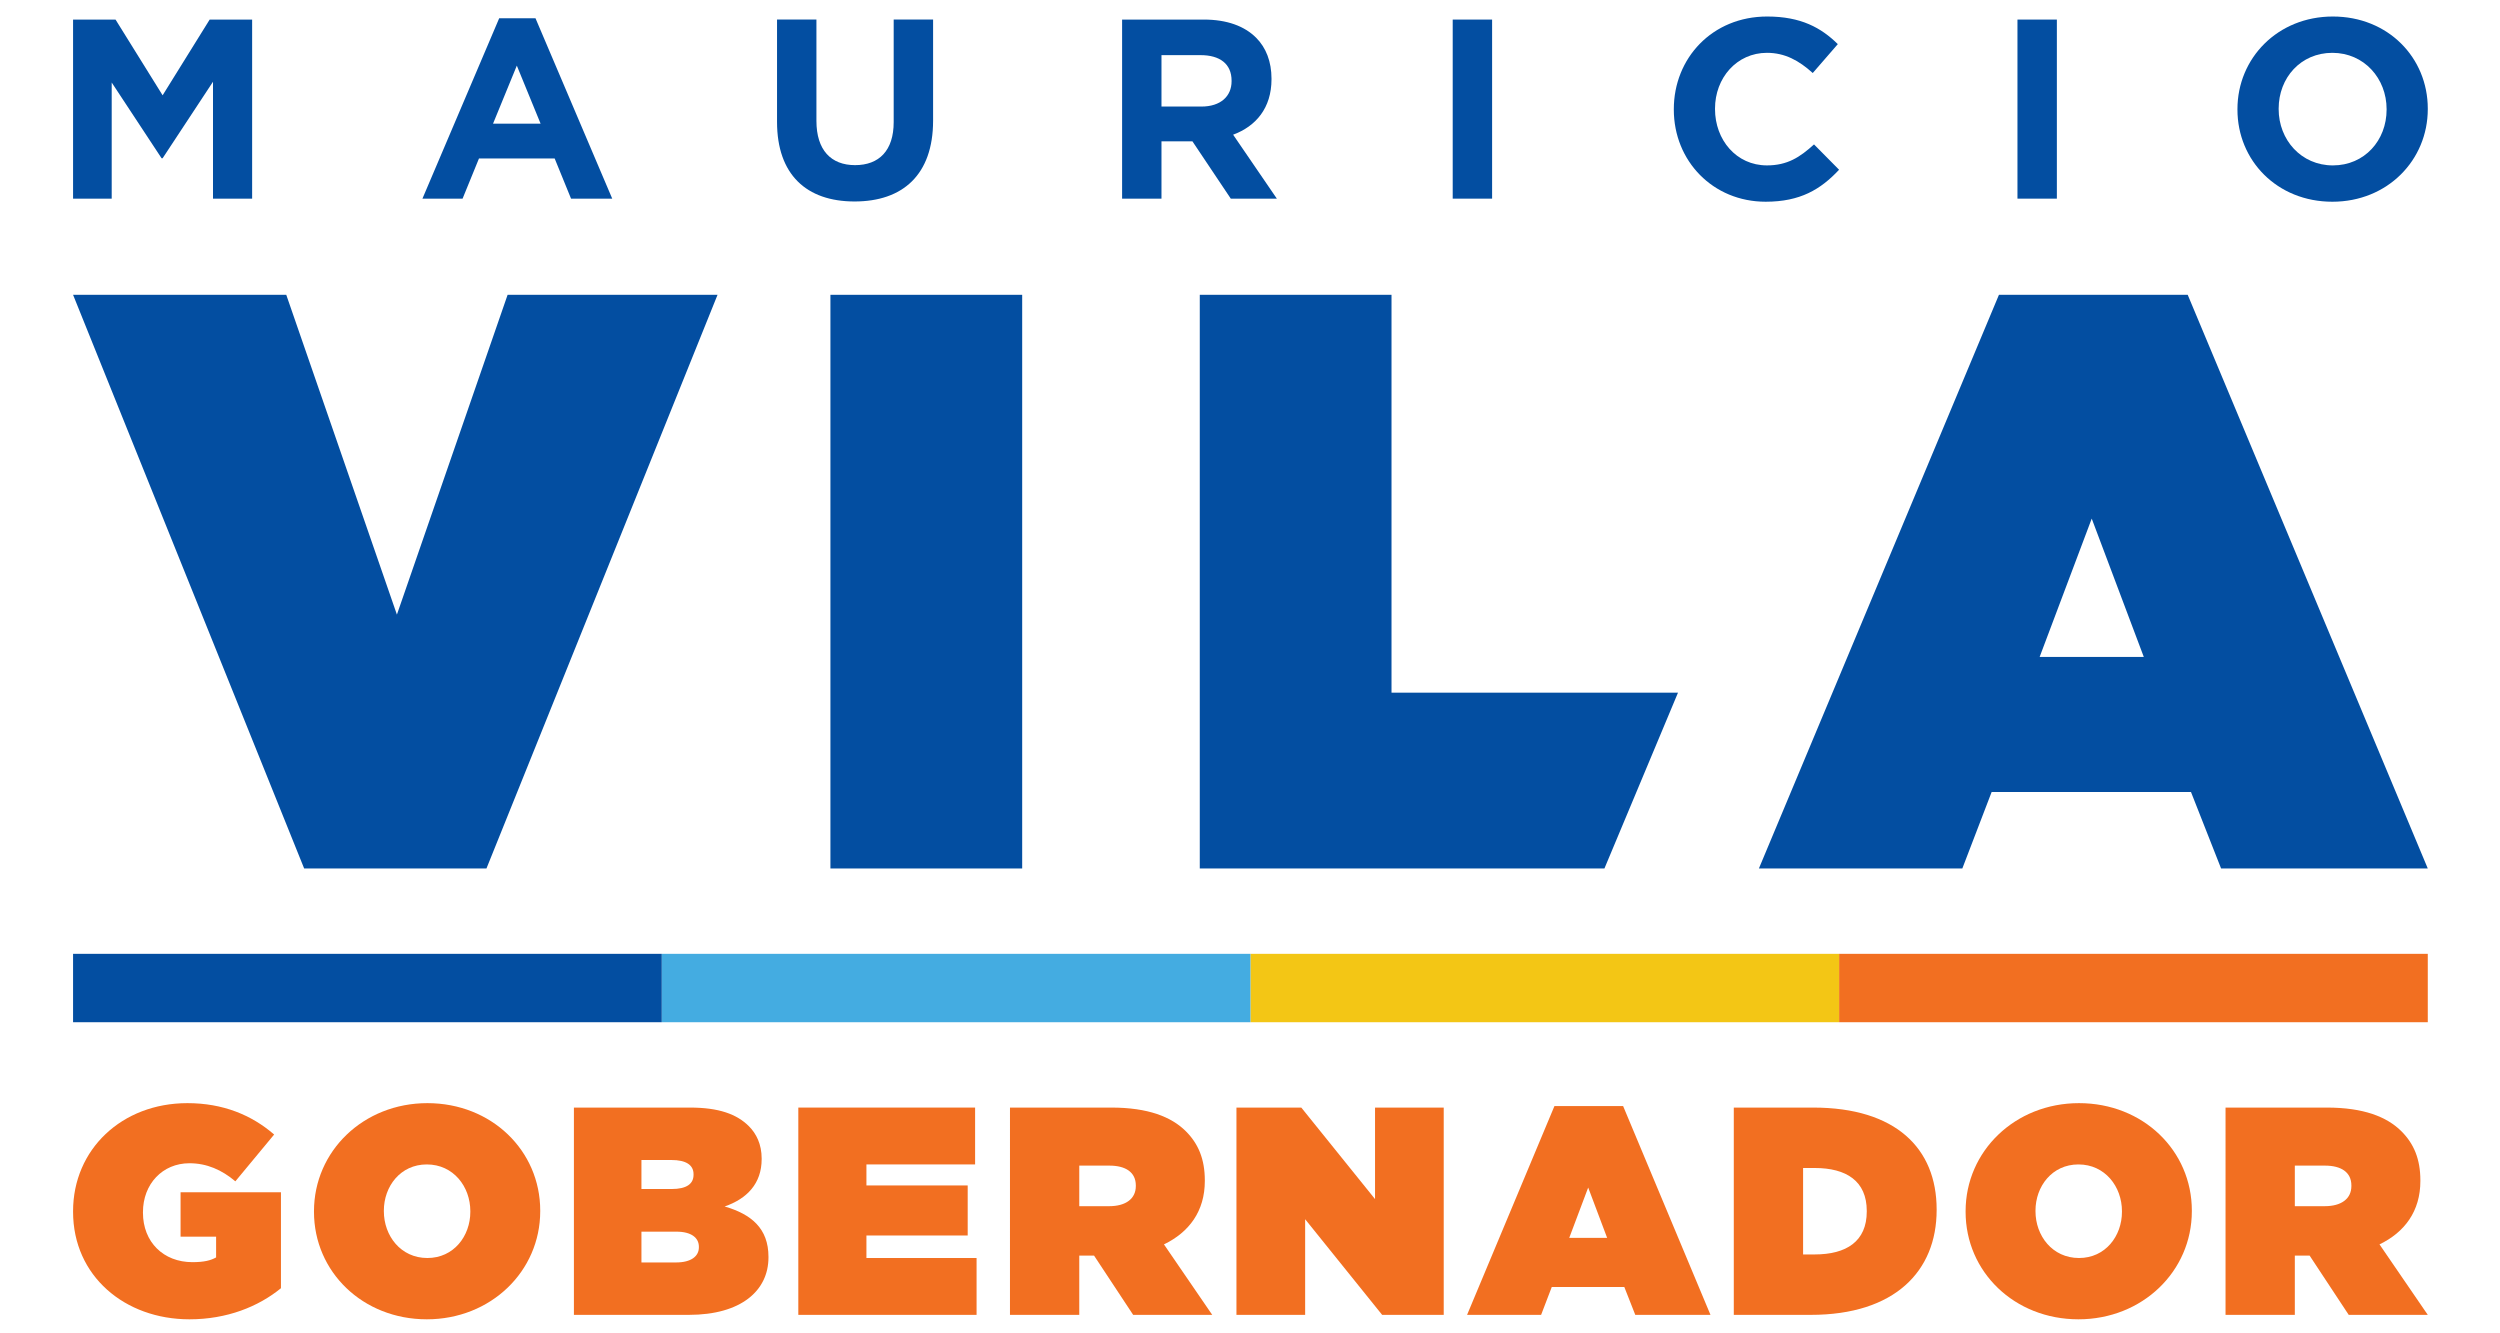
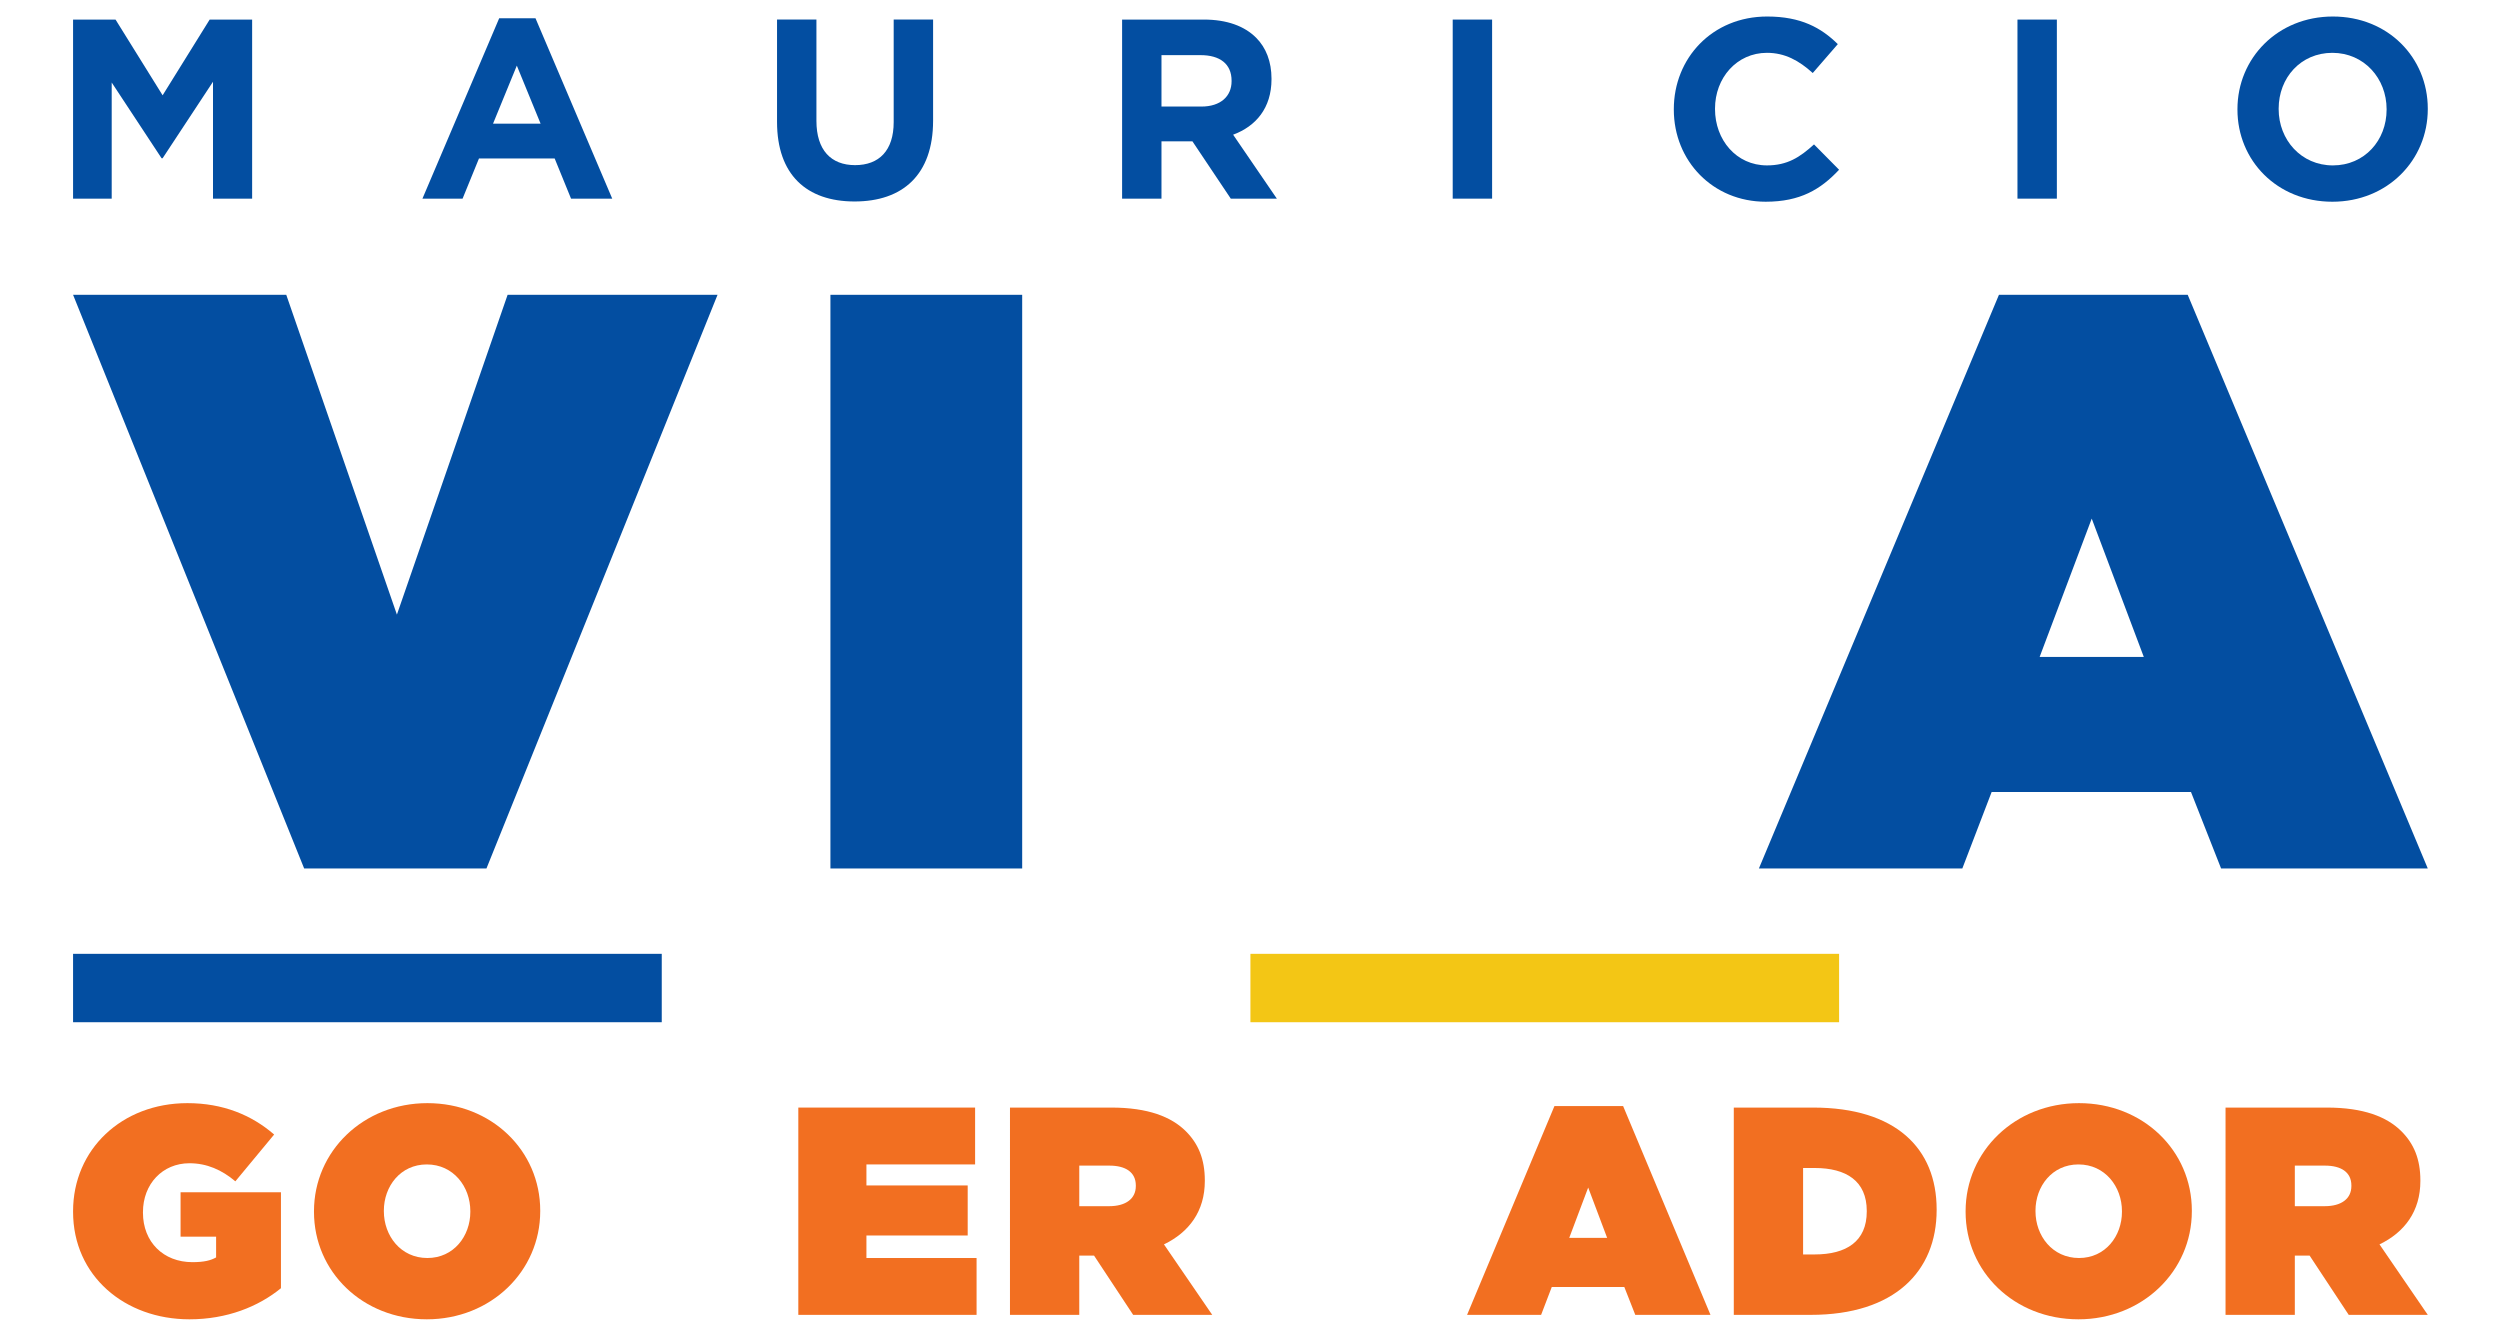
<svg xmlns="http://www.w3.org/2000/svg" version="1.1" id="Layer_1" x="0px" y="0px" width="300px" height="160px" viewBox="0 0 300 160" enable-background="new 0 0 300 160" xml:space="preserve">
-   <rect x="220.691" y="114.46" fill="#F26F21" width="70.643" height="8.207" />
  <rect x="150.051" y="114.46" fill="#F3C615" width="70.641" height="8.207" />
-   <rect x="79.41" y="114.46" fill="#44ACE1" width="70.642" height="8.207" />
  <rect x="8.768" y="114.46" fill="#034EA1" width="70.642" height="8.207" />
  <polygon fill="#034EA1" points="8.769,35.378 34.352,35.378 47.629,73.753 60.912,35.378 86.104,35.378 58.374,104.219   36.5,104.219 " />
  <rect x="99.651" y="35.377" fill="#034EA1" width="23.011" height="68.84" />
  <path fill="#034EA1" d="M251.007,62.232l6.248,16.598h-12.498L251.007,62.232z M239.873,35.378l-28.805,68.84h24.411l3.518-9.179  h23.921l3.613,9.179h24.803l-28.808-68.84H239.873z" />
-   <polygon fill="#034EA1" points="166.982,83.119 166.982,35.377 143.973,35.377 143.973,104.218 192.531,104.218 201.36,83.119 " />
  <polygon fill="#034EA1" points="25.16,2.349 19.514,11.437 13.864,2.349 8.768,2.349 8.768,23.837 13.404,23.837 13.404,9.902   19.388,18.988 19.514,18.988 25.56,9.809 25.56,23.837 30.256,23.837 30.256,2.349 " />
  <path fill="#034EA1" d="M62.019,7.875l2.854,6.969h-5.711L62.019,7.875z M59.901,2.195l-9.209,21.642h4.817l1.967-4.818h9.085  l1.965,4.818h4.942L64.261,2.195H59.901z" />
  <path fill="#034EA1" d="M93.244,14.628V2.348h4.727v12.159c0,3.499,1.75,5.31,4.636,5.31c2.885,0,4.635-1.751,4.635-5.158V2.348  h4.729v12.126c0,6.51-3.653,9.703-9.424,9.703C96.774,24.177,93.244,20.953,93.244,14.628" />
  <path fill="#034EA1" d="M134.652,2.349h9.822c2.733,0,4.852,0.769,6.262,2.181c1.198,1.197,1.844,2.886,1.844,4.911v0.061  c0,3.471-1.876,5.649-4.606,6.662l5.25,7.677h-5.528l-4.602-6.878h-3.717v6.878h-4.725V2.349z M144.167,12.787  c2.303,0,3.623-1.228,3.623-3.041V9.686c0-2.026-1.411-3.069-3.713-3.069h-4.699v6.17H144.167z" />
  <rect x="174.325" y="2.349" fill="#034EA1" width="4.728" height="21.489" />
  <path fill="#034EA1" d="M200.858,13.155v-0.061c0-6.11,4.606-11.112,11.207-11.112c4.049,0,6.477,1.35,8.472,3.313l-3.008,3.468  c-1.658-1.503-3.347-2.424-5.496-2.424c-3.622,0-6.231,3.008-6.231,6.693v0.062c0,3.683,2.548,6.754,6.231,6.754  c2.455,0,3.96-0.984,5.649-2.518l3.007,3.039c-2.208,2.363-4.664,3.838-8.81,3.838C205.557,24.208,200.858,19.325,200.858,13.155" />
  <rect x="242.096" y="2.349" fill="#034EA1" width="4.728" height="21.489" />
  <path fill="#034EA1" d="M268.494,13.155v-0.061c0-6.11,4.82-11.112,11.45-11.112c6.632,0,11.39,4.942,11.39,11.051v0.062  c0,6.108-4.82,11.113-11.451,11.113C273.254,24.208,268.494,19.265,268.494,13.155 M286.392,13.155v-0.061  c0-3.684-2.702-6.754-6.509-6.754c-3.808,0-6.444,3.008-6.444,6.693v0.062c0,3.683,2.698,6.754,6.506,6.754  C283.751,19.849,286.392,16.838,286.392,13.155" />
  <path fill="#F26F21" d="M8.769,145.417v-0.071c0-7.427,5.863-12.969,13.717-12.969c4.263,0,7.711,1.422,10.411,3.767l-4.654,5.615  c-1.634-1.387-3.448-2.17-5.508-2.17c-3.233,0-5.58,2.489-5.58,5.865v0.07c0,3.519,2.453,5.935,5.936,5.935  c1.42,0,2.203-0.213,2.842-0.568v-2.488h-4.264v-5.329h12.046v11.511c-2.701,2.205-6.468,3.733-10.981,3.733  C14.987,158.317,8.769,153.129,8.769,145.417" />
  <path fill="#F26F21" d="M37.678,145.417v-0.071c0-7.213,5.934-12.969,13.609-12.969c7.677,0,13.54,5.685,13.54,12.897v0.071  c0,7.215-5.934,12.972-13.611,12.972C43.541,158.317,37.678,152.631,37.678,145.417 M56.44,145.417v-0.071  c0-2.948-2.025-5.614-5.225-5.614c-3.162,0-5.152,2.631-5.152,5.543v0.071c0,2.95,2.025,5.615,5.223,5.615  C54.45,150.961,56.44,148.331,56.44,145.417" />
-   <path fill="#F26F21" d="M68.869,132.909h13.93c3.447,0,5.615,0.782,7.072,2.239c0.889,0.889,1.528,2.167,1.528,3.872v0.072  c0,2.949-1.777,4.762-4.442,5.686c3.199,0.924,5.259,2.63,5.259,6.04v0.071c0,3.979-3.268,6.895-9.559,6.895H68.869V132.909z   M80.596,142.682c1.778,0,2.629-0.604,2.629-1.707v-0.07c0-1.102-0.889-1.705-2.666-1.705h-3.587v3.482H80.596z M81.129,151.494  c1.812,0,2.737-0.747,2.737-1.812v-0.07c0-1.068-0.889-1.813-2.701-1.813h-4.192v3.695H81.129z" />
  <polygon fill="#F26F21" points="95.798,132.909 117.012,132.909 117.012,139.731 103.971,139.731 103.971,142.254 116.123,142.254   116.123,148.259 103.971,148.259 103.971,150.961 117.189,150.961 117.189,157.784 95.798,157.784 " />
  <path fill="#F26F21" d="M121.196,132.909h12.153c4.407,0,7.214,1.104,8.957,2.844c1.491,1.49,2.273,3.339,2.273,5.898v0.071  c0,3.623-1.882,6.147-4.904,7.604l5.793,8.457h-9.488l-4.69-7.107h-1.777v7.107h-8.316V132.909z M133.102,144.742  c1.989,0,3.197-0.888,3.197-2.416v-0.07c0-1.6-1.243-2.382-3.162-2.382h-3.624v4.868H133.102z" />
-   <polygon fill="#F26F21" points="148.374,132.909 156.155,132.909 165.004,143.891 165.004,132.909 173.247,132.909 173.247,157.784   165.858,157.784 156.618,146.306 156.618,157.784 148.374,157.784 " />
  <path fill="#F26F21" d="M186.532,132.731h8.243l10.482,25.052h-9.025l-1.314-3.341h-8.707l-1.278,3.341h-8.884L186.532,132.731z   M192.857,148.544l-2.275-6.039l-2.273,6.039H192.857z" />
  <path fill="#F26F21" d="M208.056,132.909h9.523c9.88,0,14.818,4.868,14.818,12.225v0.07c0,7.356-5.046,12.58-15.104,12.58h-9.238  V132.909z M217.757,150.534c3.803,0,6.255-1.562,6.255-5.152v-0.07c0-3.59-2.452-5.153-6.255-5.153h-1.386v10.376H217.757z" />
  <path fill="#F26F21" d="M235.872,145.417v-0.071c0-7.213,5.936-12.969,13.61-12.969s13.539,5.685,13.539,12.897v0.071  c0,7.215-5.935,12.972-13.61,12.972S235.872,152.631,235.872,145.417 M254.635,145.417v-0.071c0-2.948-2.026-5.614-5.224-5.614  c-3.162,0-5.152,2.631-5.152,5.543v0.071c0,2.95,2.026,5.615,5.224,5.615C252.645,150.961,254.635,148.331,254.635,145.417" />
  <path fill="#F26F21" d="M267.064,132.909h12.151c4.407,0,7.215,1.104,8.956,2.844c1.492,1.49,2.274,3.339,2.274,5.898v0.071  c0,3.623-1.884,6.147-4.905,7.604l5.793,8.457h-9.487l-4.69-7.107h-1.777v7.107h-8.314V132.909z M278.969,144.742  c1.99,0,3.197-0.888,3.197-2.416v-0.07c0-1.6-1.243-2.382-3.163-2.382h-3.624v4.868H278.969z" />
</svg>